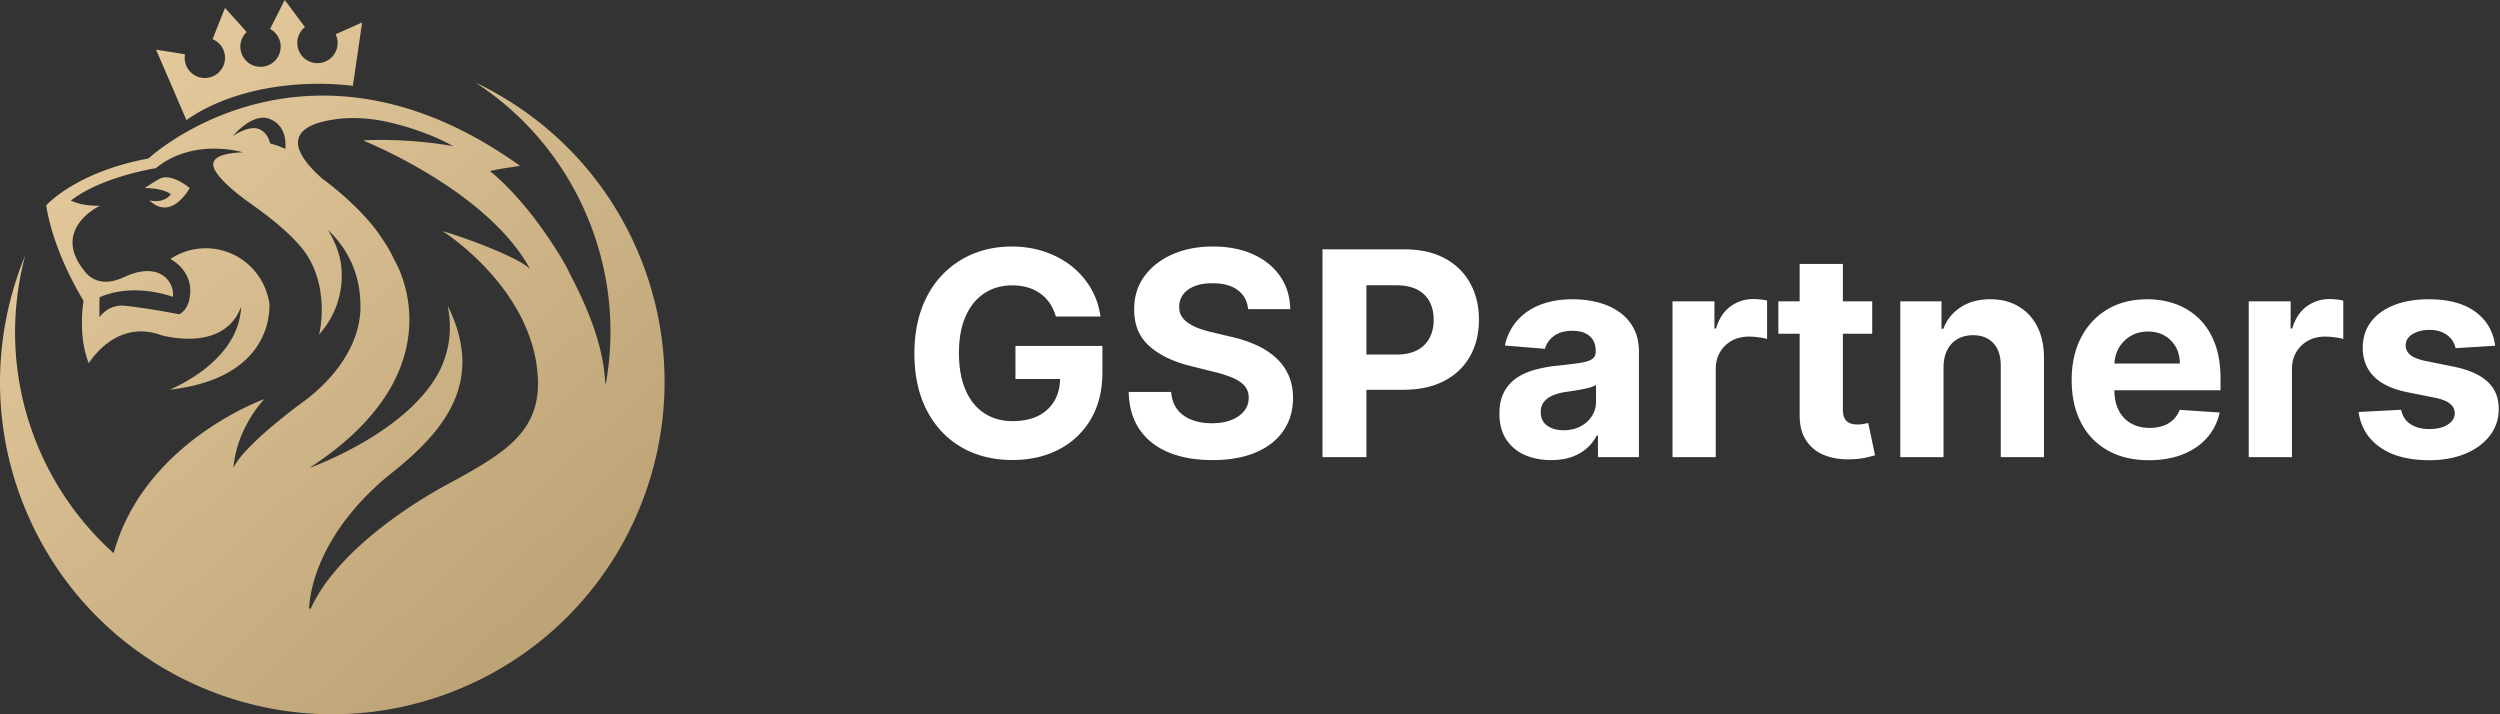
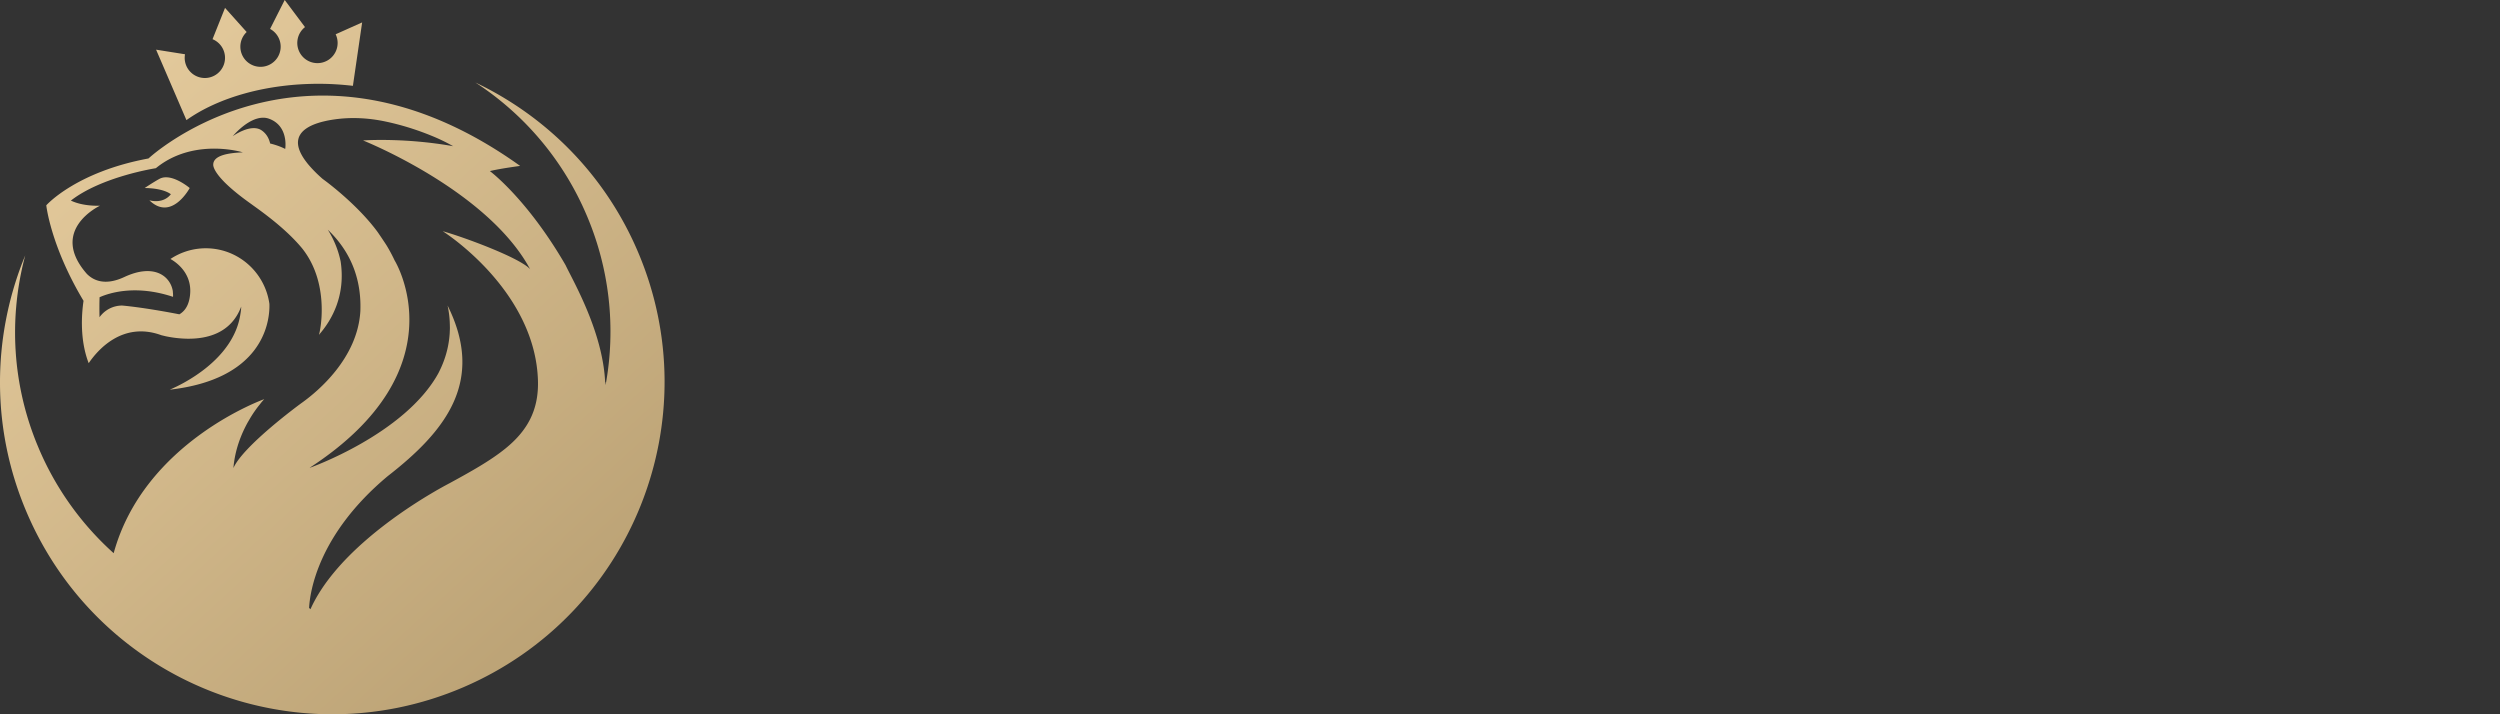
<svg xmlns="http://www.w3.org/2000/svg" width="210" height="60" viewBox="0 0 210 60">
  <rect x="0" y="0" width="210" height="60" fill="#333333" stroke="none" />
  <defs>
    <linearGradient x1="6.716%" y1="0%" x2="93.284%" y2="100%" id="l42lgbj5ca">
      <stop stop-color="#E9CFA1" offset="0%" />
      <stop stop-color="#B39A6D" offset="100%" />
    </linearGradient>
  </defs>
  <g fill-rule="nonzero" fill="none">
    <path d="M18.163 14.47c-.163-.255-.227-.44-.248-.567l-.003-.07v-.025l.002-.023a.663.663 0 0 1 .035-.172l.007-.018a.628.628 0 0 1 .056-.109c.239-.374.94-.635 2.385-.688l-.003-.001-.015-.005c-.152-.046-.93-.256-2.007-.299a.238.238 0 0 0-.028-.002l.028.002a9.69 9.69 0 0 0-.172-.005l.144.003a9.715 9.715 0 0 0-.199-.005l.055.002a9.245 9.245 0 0 0-1.183.049l.059-.006-.144.015.085-.01a8.526 8.526 0 0 0-.535.075l.026-.004c-1.114.188-2.322.625-3.417 1.522 0 0-4.542.697-7.137 2.72.766.367 1.687.428 2.15.433h.16a3.38 3.38 0 0 0 .138-.004s-4.342 2.027-1.113 5.72c.49.5 1.456 1.064 3.153.272 2.497-1.165 3.846-.083 4.07 1.154 0 0 .042.389.02.51-3.14-1.044-5.35-.328-6.168.034-.013.422-.02.98-.005 1.68a2.338 2.338 0 0 1 1.902-.982s1.66.127 4.808.737c.385-.228.71-.618.846-1.302.406-2.047-1.104-3.07-1.598-3.347a5.364 5.364 0 0 1 2.964-.899c2.736 0 4.976 2.032 5.348 4.664.002.034.003.072.003.113v.134c-.018 1.472-.693 6.096-8.373 6.967 1.006-.427 5.377-2.502 5.937-6.369.053-.282.062-.493.064-.573v-.035c-.85 2.257-2.896 2.726-4.569 2.695a9.67 9.67 0 0 1-1.797-.211l-.085-.021-.254-.061c-3.295-1.207-5.4 1.308-6.104 2.349-.752-1.931-.602-4.103-.434-5.238-2.767-4.611-3.129-8.023-3.129-8.023s2.466-2.799 8.584-3.935c0 0 .097-.087.164-.144 1.557-1.336 14.179-11.313 31.057.77 0 0-1.695.222-2.543.434 0 0 3.125 2.318 6.359 7.902.64 1.352 3.12 5.578 3.323 9.822l.018-.017s.01.097.02.271a24.886 24.886 0 0 0-1.616-14.33 24.885 24.885 0 0 0-9.323-11.09c5.9 2.816 10.853 7.68 13.63 14.163 6.072 14.167-.49 30.573-14.658 36.645-14.167 6.07-30.574-.492-36.645-14.66-3.01-7.022-2.904-14.59-.317-21.182l.176-.438-.121.475C.785 26.861 1.04 32.19 3.078 37.233l.203.488a24.906 24.906 0 0 0 6.268 8.747c2.558-9.364 12.65-12.94 12.65-12.94s-.076.076-.2.222c-.065.078-.126.157-.187.236-.146.177-.33.421-.545.741-.05.073-.094.147-.141.22-.111.174-.212.362-.334.56l.035-.059c-.555.994-1.095 2.325-1.22 3.872.806-1.863 5.603-5.385 5.77-5.5 1.314-.943 4.663-3.722 4.894-7.689.08-2.152-.462-4.66-2.726-6.826l-.01-.01c.507.804.88 1.703 1.08 2.67.426 2.856-.728 4.91-1.824 6.162.02-.067.043-.162.067-.28.03-.149.062-.337.09-.555a10.213 10.213 0 0 0 .073-.949c.047-1.53-.222-3.707-1.65-5.49-1.089-1.313-2.54-2.46-3.743-3.336a31.739 31.739 0 0 0-.155-.112l-.22-.158-.11-.08-.139-.1.077.055-.077-.055c-.831-.594-1.443-1.096-1.891-1.517a7.836 7.836 0 0 1-.646-.673c-.1-.12-.183-.23-.252-.33zm6.894-2.763-.007.038a1.284 1.284 0 0 0-.014.373l.008.071-.008-.07c.003.03.006.06.011.091l-.003-.02a1.82 1.82 0 0 0 .057.264l-.015-.056c.009.034.019.07.03.104l-.015-.048c.01.033.02.067.032.101l-.017-.053c.013.042.028.085.045.128l-.028-.075.04.108-.012-.033c.014.038.03.077.047.116l-.035-.083.051.12-.016-.037c.019.044.04.09.063.135l-.047-.098c.023.05.047.1.074.151l-.027-.053.043.085-.016-.032c.019.038.04.075.061.114l-.045-.082a4.004 4.004 0 0 0 .307.49 6.378 6.378 0 0 0 .483.595 10.763 10.763 0 0 0 .808.808l.192.172c.05.032 2.793 2.004 4.583 4.413a4.3 4.3 0 0 1 .123.177l.091.134.016.022.12.178c.188.28.392.586.442.67.244.402.469.823.674 1.26 0-.004 5.622 9.097-7.129 17.399l-.004.012s7.943-2.805 10.786-7.914c.55-1.044.89-2.168.968-3.376.008-.207.024-.41.014-.622a8.502 8.502 0 0 0-.19-1.718c3.16 6.343-.14 10.53-5.044 14.341-5.85 4.898-6.52 9.735-6.59 11.057l.115.11c1.932-4.316 7.12-7.894 9.892-9.569l.32-.191c.178-.105.344-.202.495-.288l.028-.016a32.68 32.68 0 0 1 .687-.381l.031-.017a18.608 18.608 0 0 1 .231-.122c1.765-.963 3.386-1.861 4.659-2.887l.012-.01c1.817-1.468 2.848-3.2 2.752-5.796a11.641 11.641 0 0 0-.108-1.208l.032.239a11.774 11.774 0 0 0-.05-.366l.018.127c-.019-.134-.04-.268-.064-.4l.046.273c-.022-.14-.046-.279-.072-.417l.026.143a12 12 0 0 0-.077-.396l.051.253c-.024-.127-.05-.253-.078-.378l.027.125c-.03-.14-.062-.28-.096-.417l.069.292a12.25 12.25 0 0 0-.083-.35l.014.058a12.423 12.423 0 0 0-.102-.382l.088.324a12.495 12.495 0 0 0-.336-1.104l.012.033c-1.944-5.55-7.317-8.926-7.317-8.926 1.795.5 6.507 2.246 7.343 3.192-3.58-6.652-14.034-10.814-14.034-10.814.168-.012 3.535-.237 7.57.483a15.175 15.175 0 0 0-1.838-.887 22.366 22.366 0 0 0-3.81-1.179c-1.413-.303-2.87-.389-4.301-.188-.245.034-.492.077-.734.129l-.24.056a6.875 6.875 0 0 0-.344.094l.037-.01a5.669 5.669 0 0 0-.362.12l.067-.024a4.515 4.515 0 0 0-.378.155l.06-.027a3.159 3.159 0 0 0-.509.283l.035-.023c-.022.014-.044.03-.065.045l.03-.022a2.3 2.3 0 0 0-.085.063l.055-.041a2.12 2.12 0 0 0-.194.157l.032-.028a1.647 1.647 0 0 0-.264.293l.018-.025c-.018.025-.035.05-.05.076l.032-.05a1.368 1.368 0 0 0-.05.078l.017-.028-.035.06.018-.032c-.055.092-.098.19-.128.294l-.022.087zm-9.121 4.087s-1.524 2.845-3.39 1.029c0 0 1.116.36 1.806-.505 0 0-.545-.504-2.2-.524 0 0 .746-.5 1.241-.769.999-.543 2.543.769 2.543.769zm6.21-5.906-.155.004c-1.068.075-2.108 1.169-2.377 1.473l-.067.077s1.52-1.104 2.423-.495c.448.302.64.745.722 1.106.516.128.93.284 1.248.449l.02-.003.006-.042c.034-.285.157-1.922-1.356-2.48a1.44 1.44 0 0 0-.464-.089zM23.916 0l1.704 2.277a1.694 1.694 0 1 0 2.575.602l2.225-.996-.776 5.327c-.862-.1-1.747-.162-2.657-.17-4.58-.041-8.666 1.156-11.326 3.05l-2.55-5.918 2.43.386a1.694 1.694 0 1 0 2.312-1.266l1.05-2.63L20.72 2.69a1.693 1.693 0 1 0 1.967-.26L23.915 0z" fill="url(#l42lgbj5ca)" />
    <g fill="#FFF">
-       <path d="M88.69 26.587a3.889 3.889 0 0 0-.502-1.103 3.224 3.224 0 0 0-.788-.818 3.52 3.52 0 0 0-1.057-.516 4.51 4.51 0 0 0-1.308-.179c-.892 0-1.675.222-2.348.665-.674.443-1.198 1.086-1.573 1.93-.375.844-.562 1.874-.562 3.09 0 1.216.184 2.25.554 3.102.369.852.892 1.501 1.568 1.947.676.446 1.474.67 2.395.67.835 0 1.55-.15 2.143-.448a3.183 3.183 0 0 0 1.364-1.266c.315-.545.473-1.19.473-1.934l.75.11h-4.5V29.06h7.304v2.199c0 1.534-.324 2.85-.972 3.95a6.585 6.585 0 0 1-2.676 2.54c-1.136.594-2.437.89-3.903.89-1.637 0-3.074-.362-4.313-1.086-1.238-.724-2.203-1.756-2.893-3.094-.69-1.338-1.036-2.927-1.036-4.768 0-1.415.206-2.678.618-3.789.412-1.11.99-2.052 1.734-2.825a7.513 7.513 0 0 1 2.6-1.764c.989-.403 2.06-.605 3.213-.605.989 0 1.91.143 2.761.43.853.287 1.61.692 2.272 1.215a6.604 6.604 0 0 1 1.623 1.862c.42.719.69 1.51.81 2.373h-3.75zM104.841 25.965c-.068-.687-.36-1.221-.877-1.602-.517-.38-1.22-.571-2.105-.571-.603 0-1.111.084-1.526.251-.415.168-.732.4-.95.695-.22.296-.328.63-.328 1.006-.012.312.055.585.2.818.145.233.345.433.6.6.256.168.552.313.887.435.335.123.693.226 1.074.312l1.568.375c.761.17 1.46.397 2.097.681a6.369 6.369 0 0 1 1.653 1.049c.466.414.828.903 1.087 1.466.258.562.39 1.207.396 1.934-.006 1.068-.277 1.993-.814 2.774-.537.782-1.31 1.387-2.318 1.816-1.009.429-2.223.643-3.644.643-1.409 0-2.634-.216-3.677-.648-1.043-.431-1.855-1.072-2.438-1.921-.582-.85-.887-1.902-.916-3.158h3.571c.04.585.21 1.072.507 1.462.299.389.7.681 1.202.877.503.196 1.072.294 1.709.294.625 0 1.169-.09 1.632-.272.463-.182.822-.435 1.078-.759.256-.324.384-.696.384-1.116 0-.392-.115-.722-.346-.989-.23-.267-.565-.494-1.005-.682a10.39 10.39 0 0 0-1.615-.511l-1.9-.477c-1.472-.358-2.634-.918-3.487-1.68-.852-.76-1.275-1.786-1.27-3.076-.005-1.057.277-1.98.848-2.77s1.357-1.406 2.357-1.85c1-.443 2.136-.664 3.41-.664 1.295 0 2.427.221 3.395.665.97.443 1.723 1.06 2.263 1.849.54.79.818 1.705.835 2.744h-3.537zM111.089 38.4V20.945h6.886c1.324 0 2.452.252 3.384.755.931.503 1.643 1.199 2.134 2.088.492.889.738 1.913.738 3.072 0 1.16-.25 2.182-.75 3.068-.5.887-1.223 1.577-2.17 2.071-.945.495-2.089.742-3.43.742h-4.389v-2.957h3.793c.71 0 1.297-.124 1.76-.371a2.43 2.43 0 0 0 1.04-1.031c.23-.44.345-.948.345-1.522 0-.58-.116-1.086-.346-1.521a2.388 2.388 0 0 0-1.044-1.014c-.466-.242-1.056-.363-1.772-.363h-2.489V38.4h-3.69zM130.299 38.647c-.835 0-1.58-.146-2.233-.439a3.53 3.53 0 0 1-1.547-1.304c-.378-.576-.567-1.297-.567-2.16 0-.728.134-1.338.4-1.833.268-.494.632-.892 1.092-1.193.46-.301.984-.528 1.572-.682a11.84 11.84 0 0 1 1.854-.324c.761-.079 1.375-.154 1.84-.225.467-.071.805-.178 1.015-.32.21-.142.315-.352.315-.63v-.052c0-.54-.169-.957-.507-1.253-.338-.295-.817-.443-1.436-.443-.653 0-1.173.144-1.56.43a2.02 2.02 0 0 0-.767 1.079l-3.358-.273a4.592 4.592 0 0 1 1.006-2.067c.5-.582 1.146-1.031 1.94-1.346.792-.316 1.71-.473 2.756-.473.727 0 1.425.085 2.093.255.667.17 1.26.435 1.78.793.52.358.931.817 1.232 1.376.301.56.452 1.229.452 2.007v8.83h-3.443v-1.815h-.102a3.64 3.64 0 0 1-.844 1.078c-.352.31-.776.55-1.27.724-.494.174-1.065.26-1.713.26zm1.04-2.506c.534 0 1.005-.106 1.414-.32.41-.212.73-.5.963-.864.233-.364.35-.776.35-1.236v-1.39c-.114.075-.269.141-.465.201-.196.06-.416.114-.66.162-.244.048-.489.09-.733.128-.244.037-.466.07-.665.098a4.491 4.491 0 0 0-1.116.298c-.318.137-.566.32-.742.55-.176.23-.264.516-.264.856 0 .495.18.871.541 1.13.361.258.82.387 1.377.387zM140.492 38.4V25.31h3.52v2.283h.136c.239-.812.64-1.427 1.202-1.845a3.173 3.173 0 0 1 1.943-.626c.182 0 .378.011.588.034.21.022.395.054.554.093v3.222a4.743 4.743 0 0 0-.707-.136 6.355 6.355 0 0 0-.827-.06c-.534 0-1.01.115-1.427.345-.418.23-.748.55-.99.959-.24.41-.361.88-.361 1.415V38.4h-3.631zM157.265 25.31v2.726h-7.884V25.31h7.884zm-6.094-3.137h3.63v12.204c0 .335.052.595.154.78a.84.84 0 0 0 .43.388c.185.074.4.11.644.11.17 0 .34-.015.511-.046l.392-.073.571 2.702c-.181.057-.437.124-.767.2a6.41 6.41 0 0 1-1.201.141c-.875.034-1.641-.082-2.297-.35a3.209 3.209 0 0 1-1.53-1.244c-.364-.562-.543-1.273-.537-2.13V22.173zM163.256 30.832V38.4h-3.63V25.31h3.46v2.309h.153a3.675 3.675 0 0 1 1.458-1.811c.681-.446 1.508-.67 2.48-.67.909 0 1.701.2 2.378.597a4.06 4.06 0 0 1 1.576 1.7c.375.736.563 1.613.563 2.63V38.4h-3.63v-7.688c.005-.8-.2-1.427-.615-1.879-.414-.451-.985-.677-1.713-.677-.488 0-.919.105-1.29.315-.373.21-.663.516-.87.916-.208.4-.314.882-.32 1.445zM180.515 38.656c-1.347 0-2.504-.274-3.473-.823a5.563 5.563 0 0 1-2.237-2.335c-.523-1.009-.785-2.203-.785-3.584 0-1.346.262-2.528.785-3.545a5.787 5.787 0 0 1 2.211-2.378c.952-.568 2.07-.852 3.354-.852.864 0 1.669.137 2.416.413.747.276 1.4.689 1.96 1.24s.996 1.243 1.309 2.075c.312.833.468 1.806.468 2.92v.997H175.47v-2.25h7.637c0-.523-.114-.986-.341-1.39a2.48 2.48 0 0 0-.942-.95c-.4-.23-.865-.345-1.393-.345-.552 0-1.039.126-1.462.38a2.72 2.72 0 0 0-.993 1.013c-.239.424-.36.894-.366 1.41v2.14c0 .648.12 1.207.362 1.679.241.472.584.835 1.027 1.09.443.257.968.384 1.576.384.404 0 .773-.056 1.108-.17a2.3 2.3 0 0 0 .861-.511c.239-.228.42-.506.546-.836l3.358.222a4.577 4.577 0 0 1-1.044 2.11c-.526.599-1.202 1.065-2.029 1.397-.827.332-1.78.499-2.86.499zM188.893 38.4V25.31h3.52v2.283h.136c.238-.812.64-1.427 1.202-1.845a3.173 3.173 0 0 1 1.943-.626c.182 0 .378.011.588.034.21.022.395.054.554.093v3.222a4.743 4.743 0 0 0-.708-.136 6.355 6.355 0 0 0-.826-.06c-.534 0-1.01.115-1.428.345-.417.23-.747.55-.988.959-.242.41-.363.88-.363 1.415V38.4h-3.63zM209.594 29.042l-3.324.205a1.748 1.748 0 0 0-.366-.772 2.012 2.012 0 0 0-.737-.554c-.304-.139-.666-.209-1.087-.209-.562 0-1.037.118-1.423.354-.387.236-.58.55-.58.942 0 .312.125.577.375.793.25.215.68.389 1.287.52l2.37.477c1.272.261 2.221.682 2.846 1.261.625.58.938 1.341.938 2.284 0 .858-.252 1.611-.755 2.259-.502.647-1.19 1.152-2.062 1.512-.872.361-1.877.542-3.013.542-1.733 0-3.112-.363-4.138-1.087-1.025-.724-1.626-1.712-1.802-2.962l3.57-.187c.109.528.37.93.785 1.206.415.275.946.413 1.594.413.636 0 1.149-.123 1.538-.37.39-.248.587-.567.592-.96-.005-.329-.145-.6-.417-.813-.273-.213-.694-.377-1.262-.49l-2.267-.452c-1.278-.256-2.228-.699-2.85-1.33-.623-.63-.934-1.434-.934-2.412 0-.84.229-1.565.686-2.173.458-.608 1.103-1.077 1.935-1.406.832-.33 1.808-.494 2.927-.494 1.654 0 2.956.35 3.908 1.048.952.699 1.507 1.65 1.666 2.855z" />
-     </g>
+       </g>
  </g>
</svg>